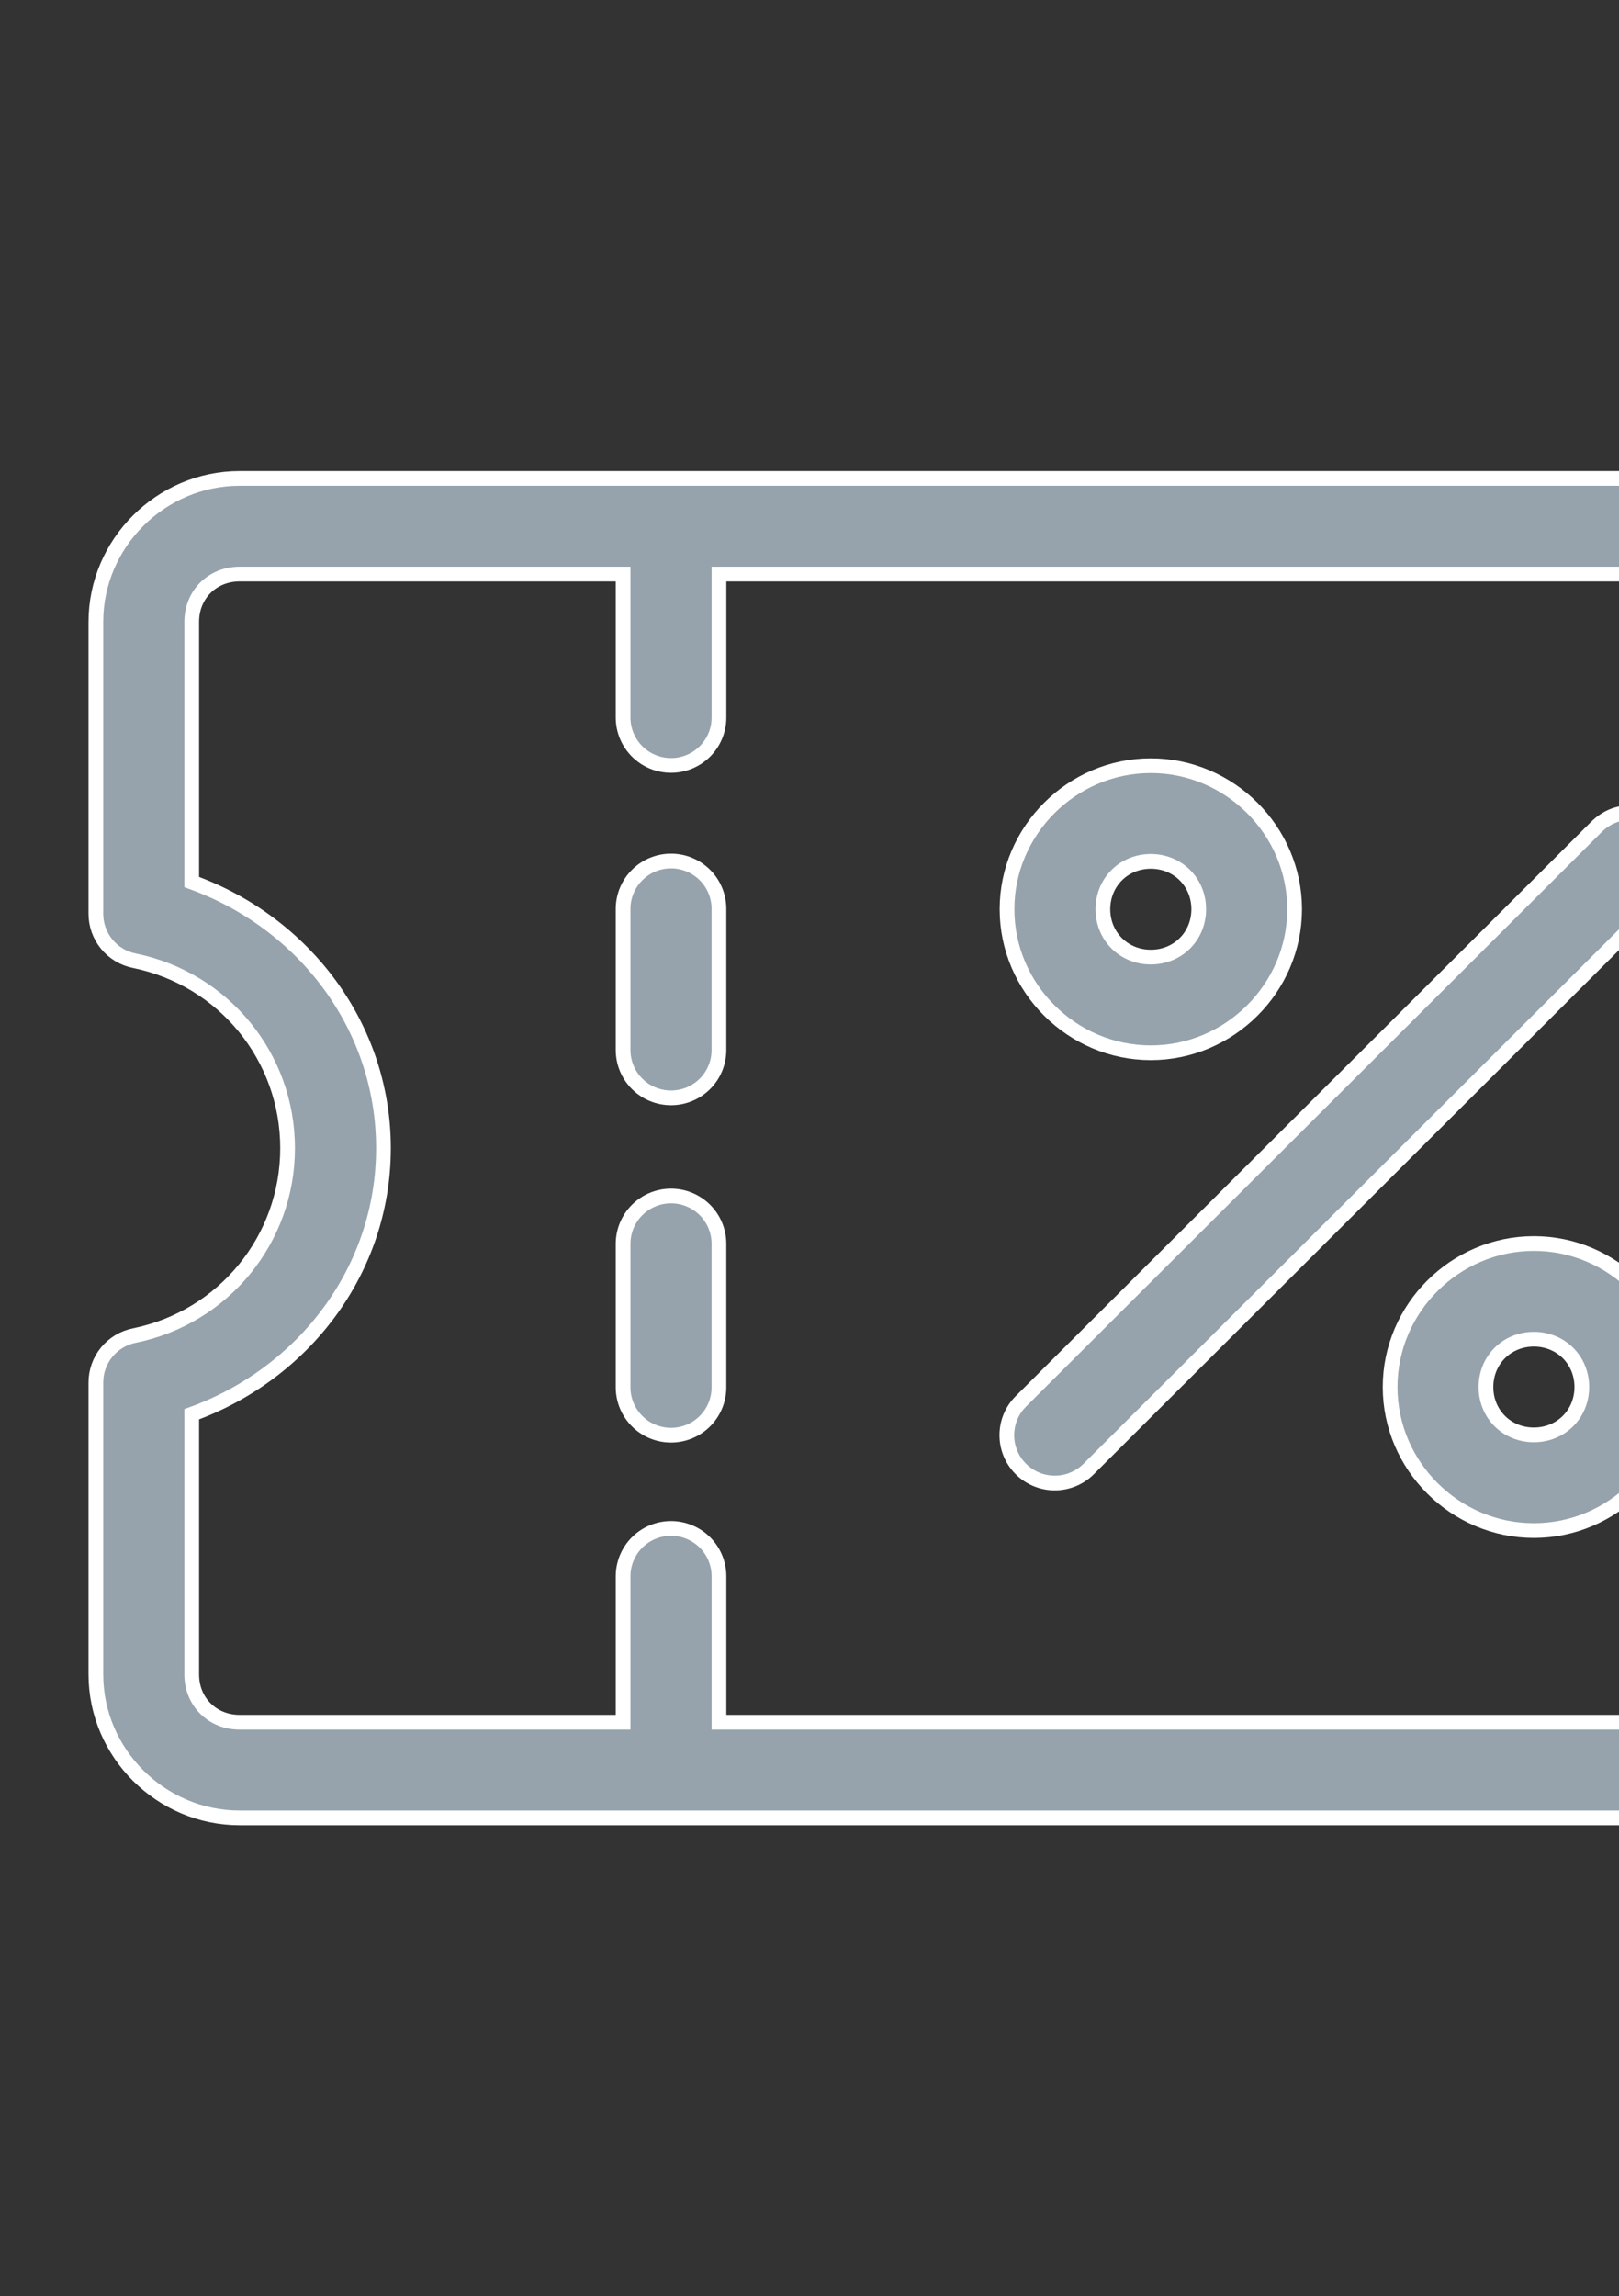
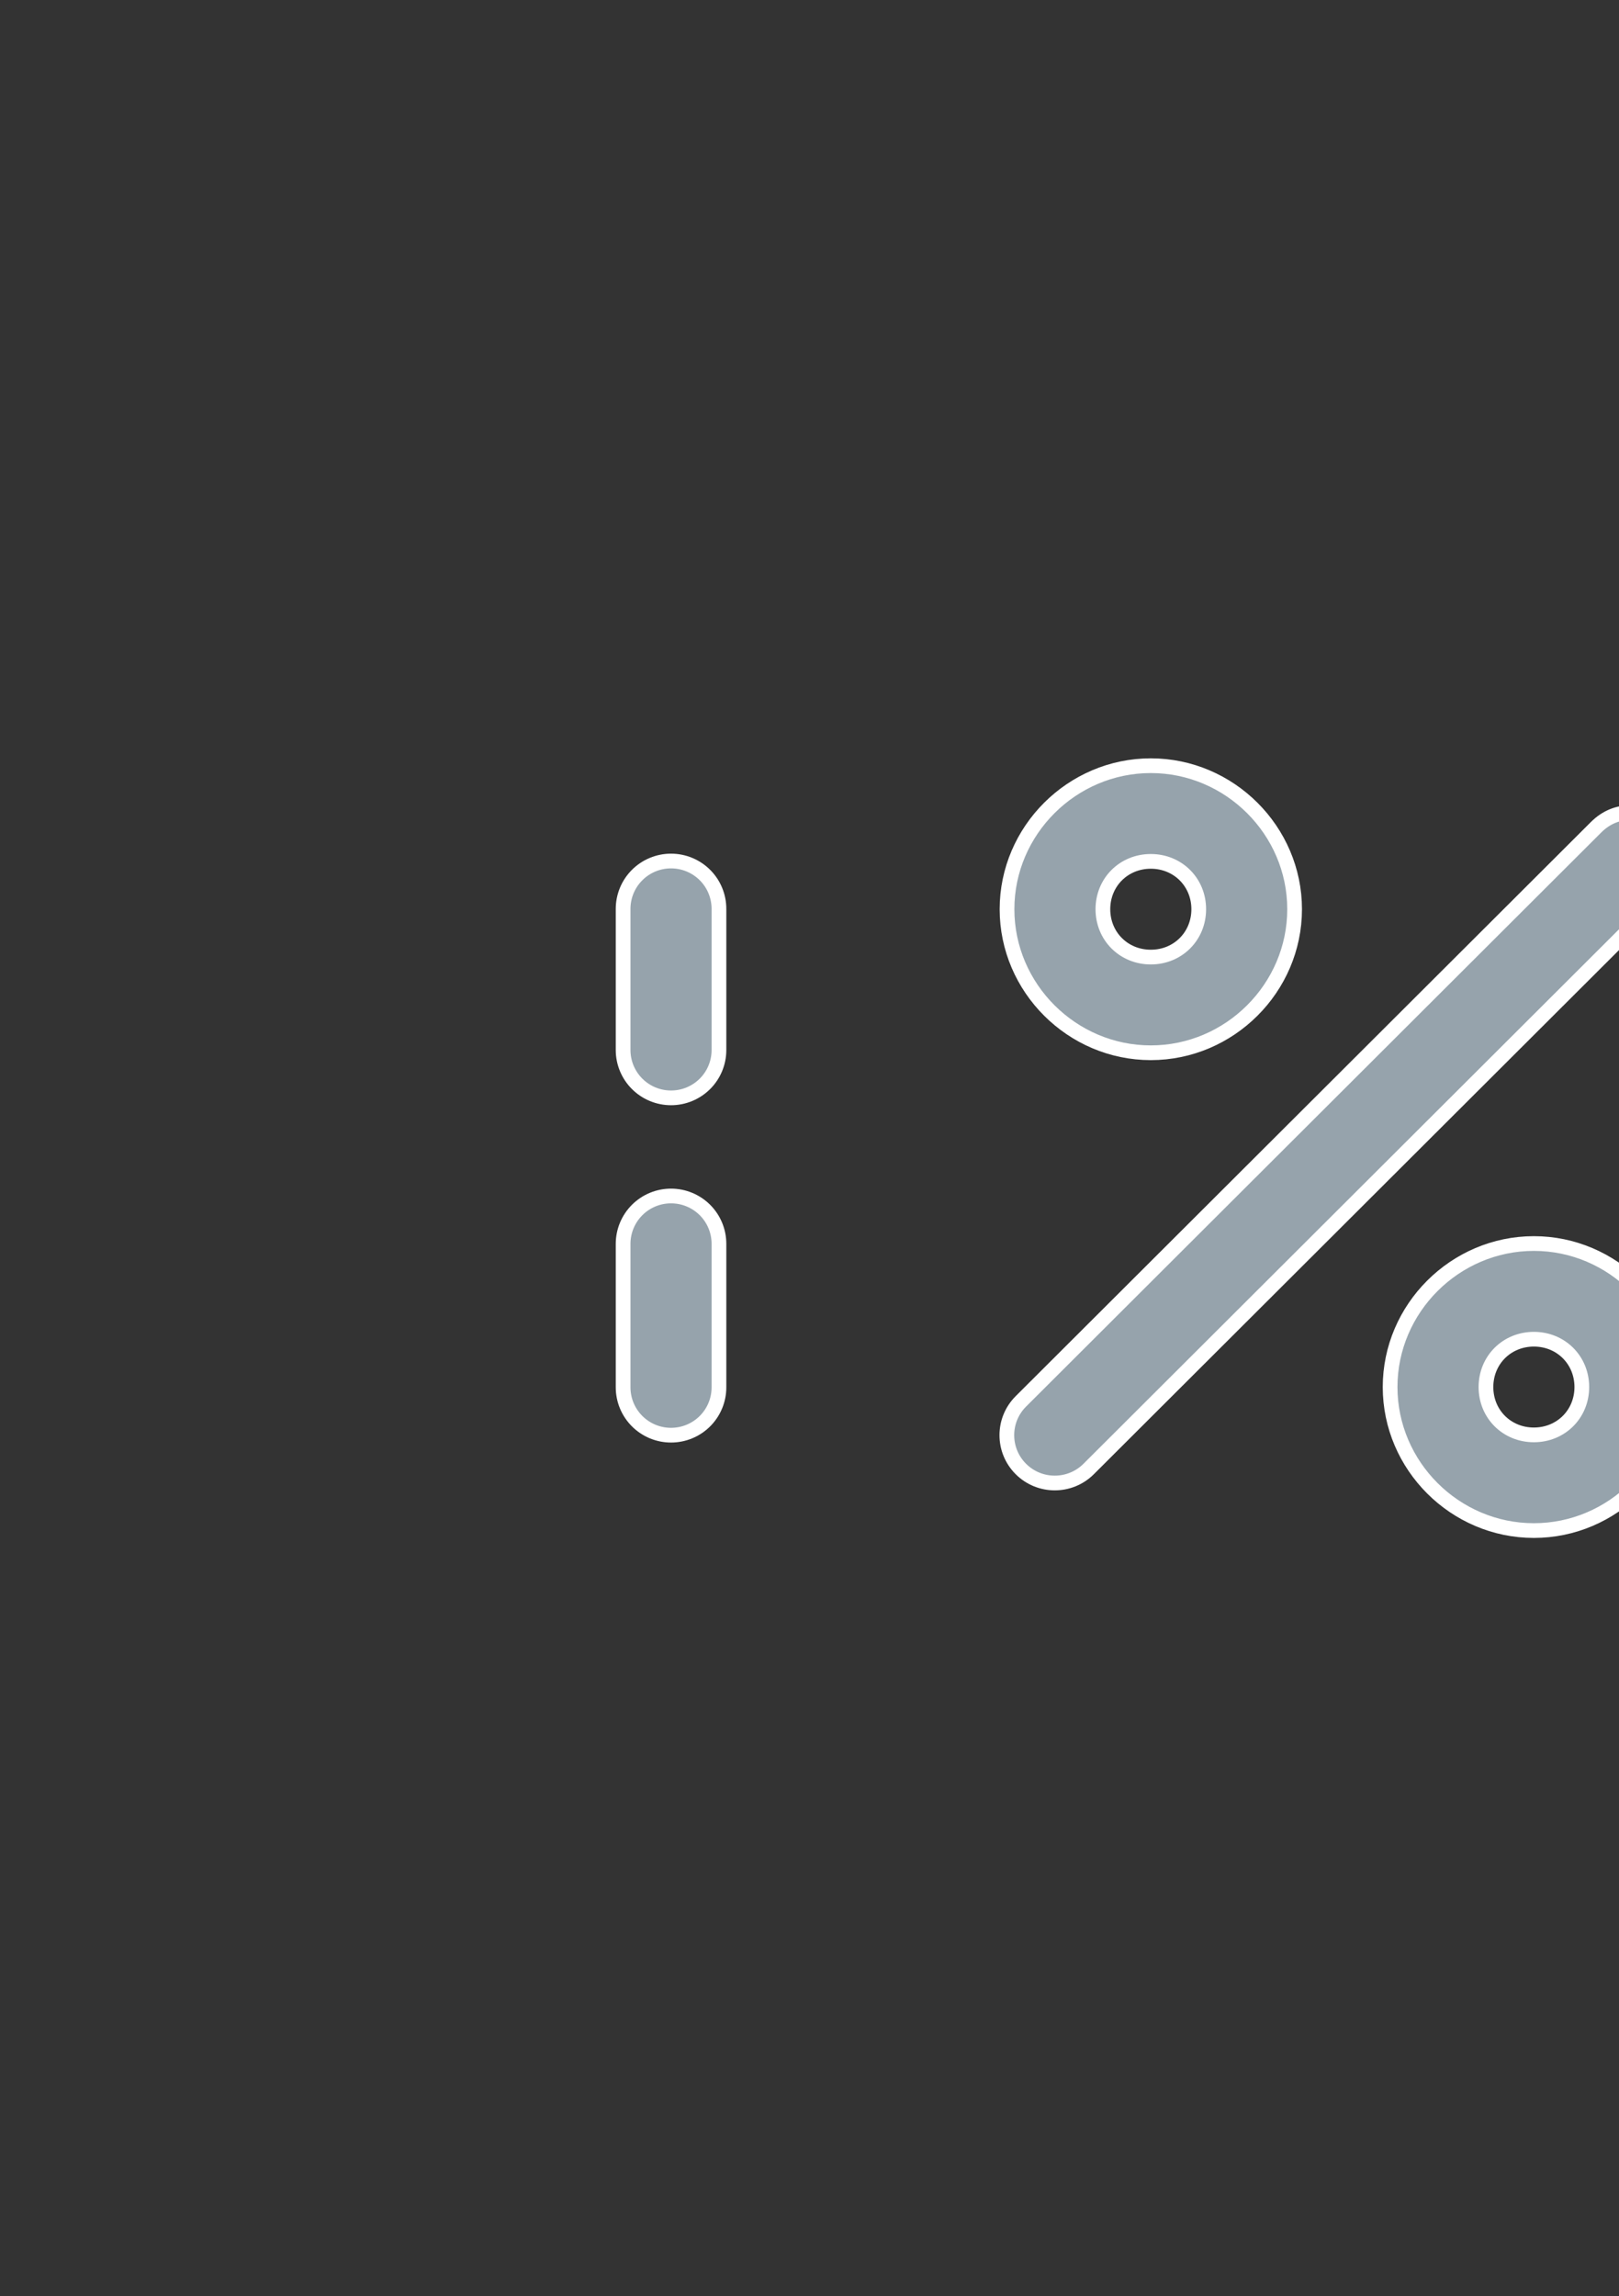
<svg xmlns="http://www.w3.org/2000/svg" width="55" height="78" viewBox="0 0 55 78" fill="none">
  <rect x="0" y="0" width="55" height="78" fill="#333333" stroke="none" />
  <g clip-path="url(#clip0_1069_19)">
-     <path d="M8.142 16.25C5.464 16.25 3.257 18.452 3.257 21.125V31.04C3.257 31.415 3.386 31.778 3.624 32.069C3.862 32.359 4.193 32.559 4.561 32.633C7.603 33.253 9.77 35.902 9.77 39C9.77 42.098 7.603 44.747 4.561 45.367C4.193 45.441 3.862 45.641 3.624 45.931C3.386 46.222 3.257 46.585 3.257 46.96V56.875C3.257 59.548 5.464 61.75 8.142 61.75H70.017C72.695 61.75 74.902 59.548 74.902 56.875V46.96C74.902 46.585 74.772 46.222 74.534 45.931C74.297 45.641 73.966 45.441 73.598 45.367C70.556 44.747 68.389 42.098 68.388 39C68.389 35.902 70.556 33.253 73.598 32.633C73.966 32.559 74.297 32.359 74.534 32.069C74.772 31.778 74.902 31.415 74.902 31.04V21.125C74.902 18.452 72.695 16.25 70.017 16.25H22.796H8.142ZM8.142 19.5H21.168V24.375C21.168 24.806 21.34 25.219 21.645 25.524C21.95 25.829 22.364 26 22.796 26C23.228 26 23.642 25.829 23.948 25.524C24.253 25.219 24.425 24.806 24.425 24.375V19.5H70.017C70.947 19.5 71.645 20.197 71.645 21.125V29.961C67.833 31.339 65.132 34.858 65.132 39C65.132 43.142 67.833 46.661 71.645 48.039V56.875C71.645 57.803 70.947 58.5 70.017 58.5H24.425V53.542C24.425 53.111 24.253 52.698 23.948 52.393C23.642 52.089 23.228 51.917 22.796 51.917C22.364 51.917 21.95 52.089 21.645 52.393C21.34 52.698 21.168 53.111 21.168 53.542V58.5H8.142C7.211 58.5 6.513 57.803 6.513 56.875V48.039C10.325 46.661 13.026 43.142 13.027 39C13.026 34.858 10.325 31.339 6.513 29.961V21.125C6.513 20.197 7.211 19.5 8.142 19.5Z" fill="#D4E8F6" fill-opacity="0.62" stroke="white" stroke-width="0.5" />
    <path d="M22.796 40.625C22.364 40.625 21.95 40.796 21.645 41.101C21.34 41.406 21.168 41.819 21.168 42.25V47.125C21.168 47.556 21.34 47.969 21.645 48.274C21.95 48.579 22.364 48.75 22.796 48.75C23.228 48.75 23.642 48.579 23.948 48.274C24.253 47.969 24.424 47.556 24.424 47.125V42.25C24.424 41.819 24.253 41.406 23.948 41.101C23.642 40.796 23.228 40.625 22.796 40.625Z" fill="#D4E8F6" fill-opacity="0.62" stroke="white" stroke-width="0.5" />
    <path d="M22.796 29.247C22.364 29.247 21.95 29.418 21.645 29.723C21.34 30.027 21.168 30.441 21.168 30.872V35.667C21.168 36.099 21.34 36.512 21.645 36.816C21.95 37.121 22.364 37.292 22.796 37.292C23.228 37.292 23.642 37.121 23.948 36.816C24.253 36.512 24.424 36.099 24.424 35.667V30.872C24.424 30.441 24.253 30.027 23.948 29.723C23.642 29.418 23.228 29.247 22.796 29.247Z" fill="#D4E8F6" fill-opacity="0.62" stroke="white" stroke-width="0.5" />
    <path d="M39.095 26.009C36.416 26.009 34.21 28.211 34.21 30.884C34.21 33.558 36.416 35.76 39.095 35.76C41.773 35.76 43.98 33.558 43.98 30.884C43.98 28.211 41.773 26.009 39.095 26.009ZM39.095 29.259C40.013 29.259 40.723 29.968 40.723 30.884C40.723 31.801 40.013 32.51 39.095 32.51C38.176 32.51 37.467 31.801 37.467 30.884C37.467 29.968 38.176 29.259 39.095 29.259Z" fill="#D4E8F6" fill-opacity="0.62" stroke="white" stroke-width="0.5" />
    <path d="M52.108 42.24C49.43 42.24 47.224 44.442 47.224 47.115C47.224 49.789 49.43 51.99 52.108 51.99C54.787 51.99 56.993 49.789 56.993 47.115C56.993 44.442 54.787 42.24 52.108 42.24ZM52.108 45.49C53.027 45.49 53.737 46.199 53.737 47.115C53.737 48.032 53.027 48.74 52.108 48.74C51.19 48.74 50.48 48.032 50.48 47.115C50.48 46.199 51.19 45.49 52.108 45.49Z" fill="#D4E8F6" fill-opacity="0.62" stroke="white" stroke-width="0.5" />
    <path d="M54.22 28.101L34.681 47.601C34.045 48.236 34.045 49.264 34.681 49.899C35.317 50.533 36.347 50.533 36.983 49.899L56.523 30.399C57.159 29.764 57.159 28.736 56.523 28.101C55.862 27.47 54.907 27.413 54.22 28.101Z" fill="#D4E8F6" fill-opacity="0.62" stroke="white" stroke-width="0.5" />
  </g>
  <defs>
    <clipPath id="clip0_1069_19">
      <rect width="55" height="78" fill="white" />
    </clipPath>
  </defs>
</svg>